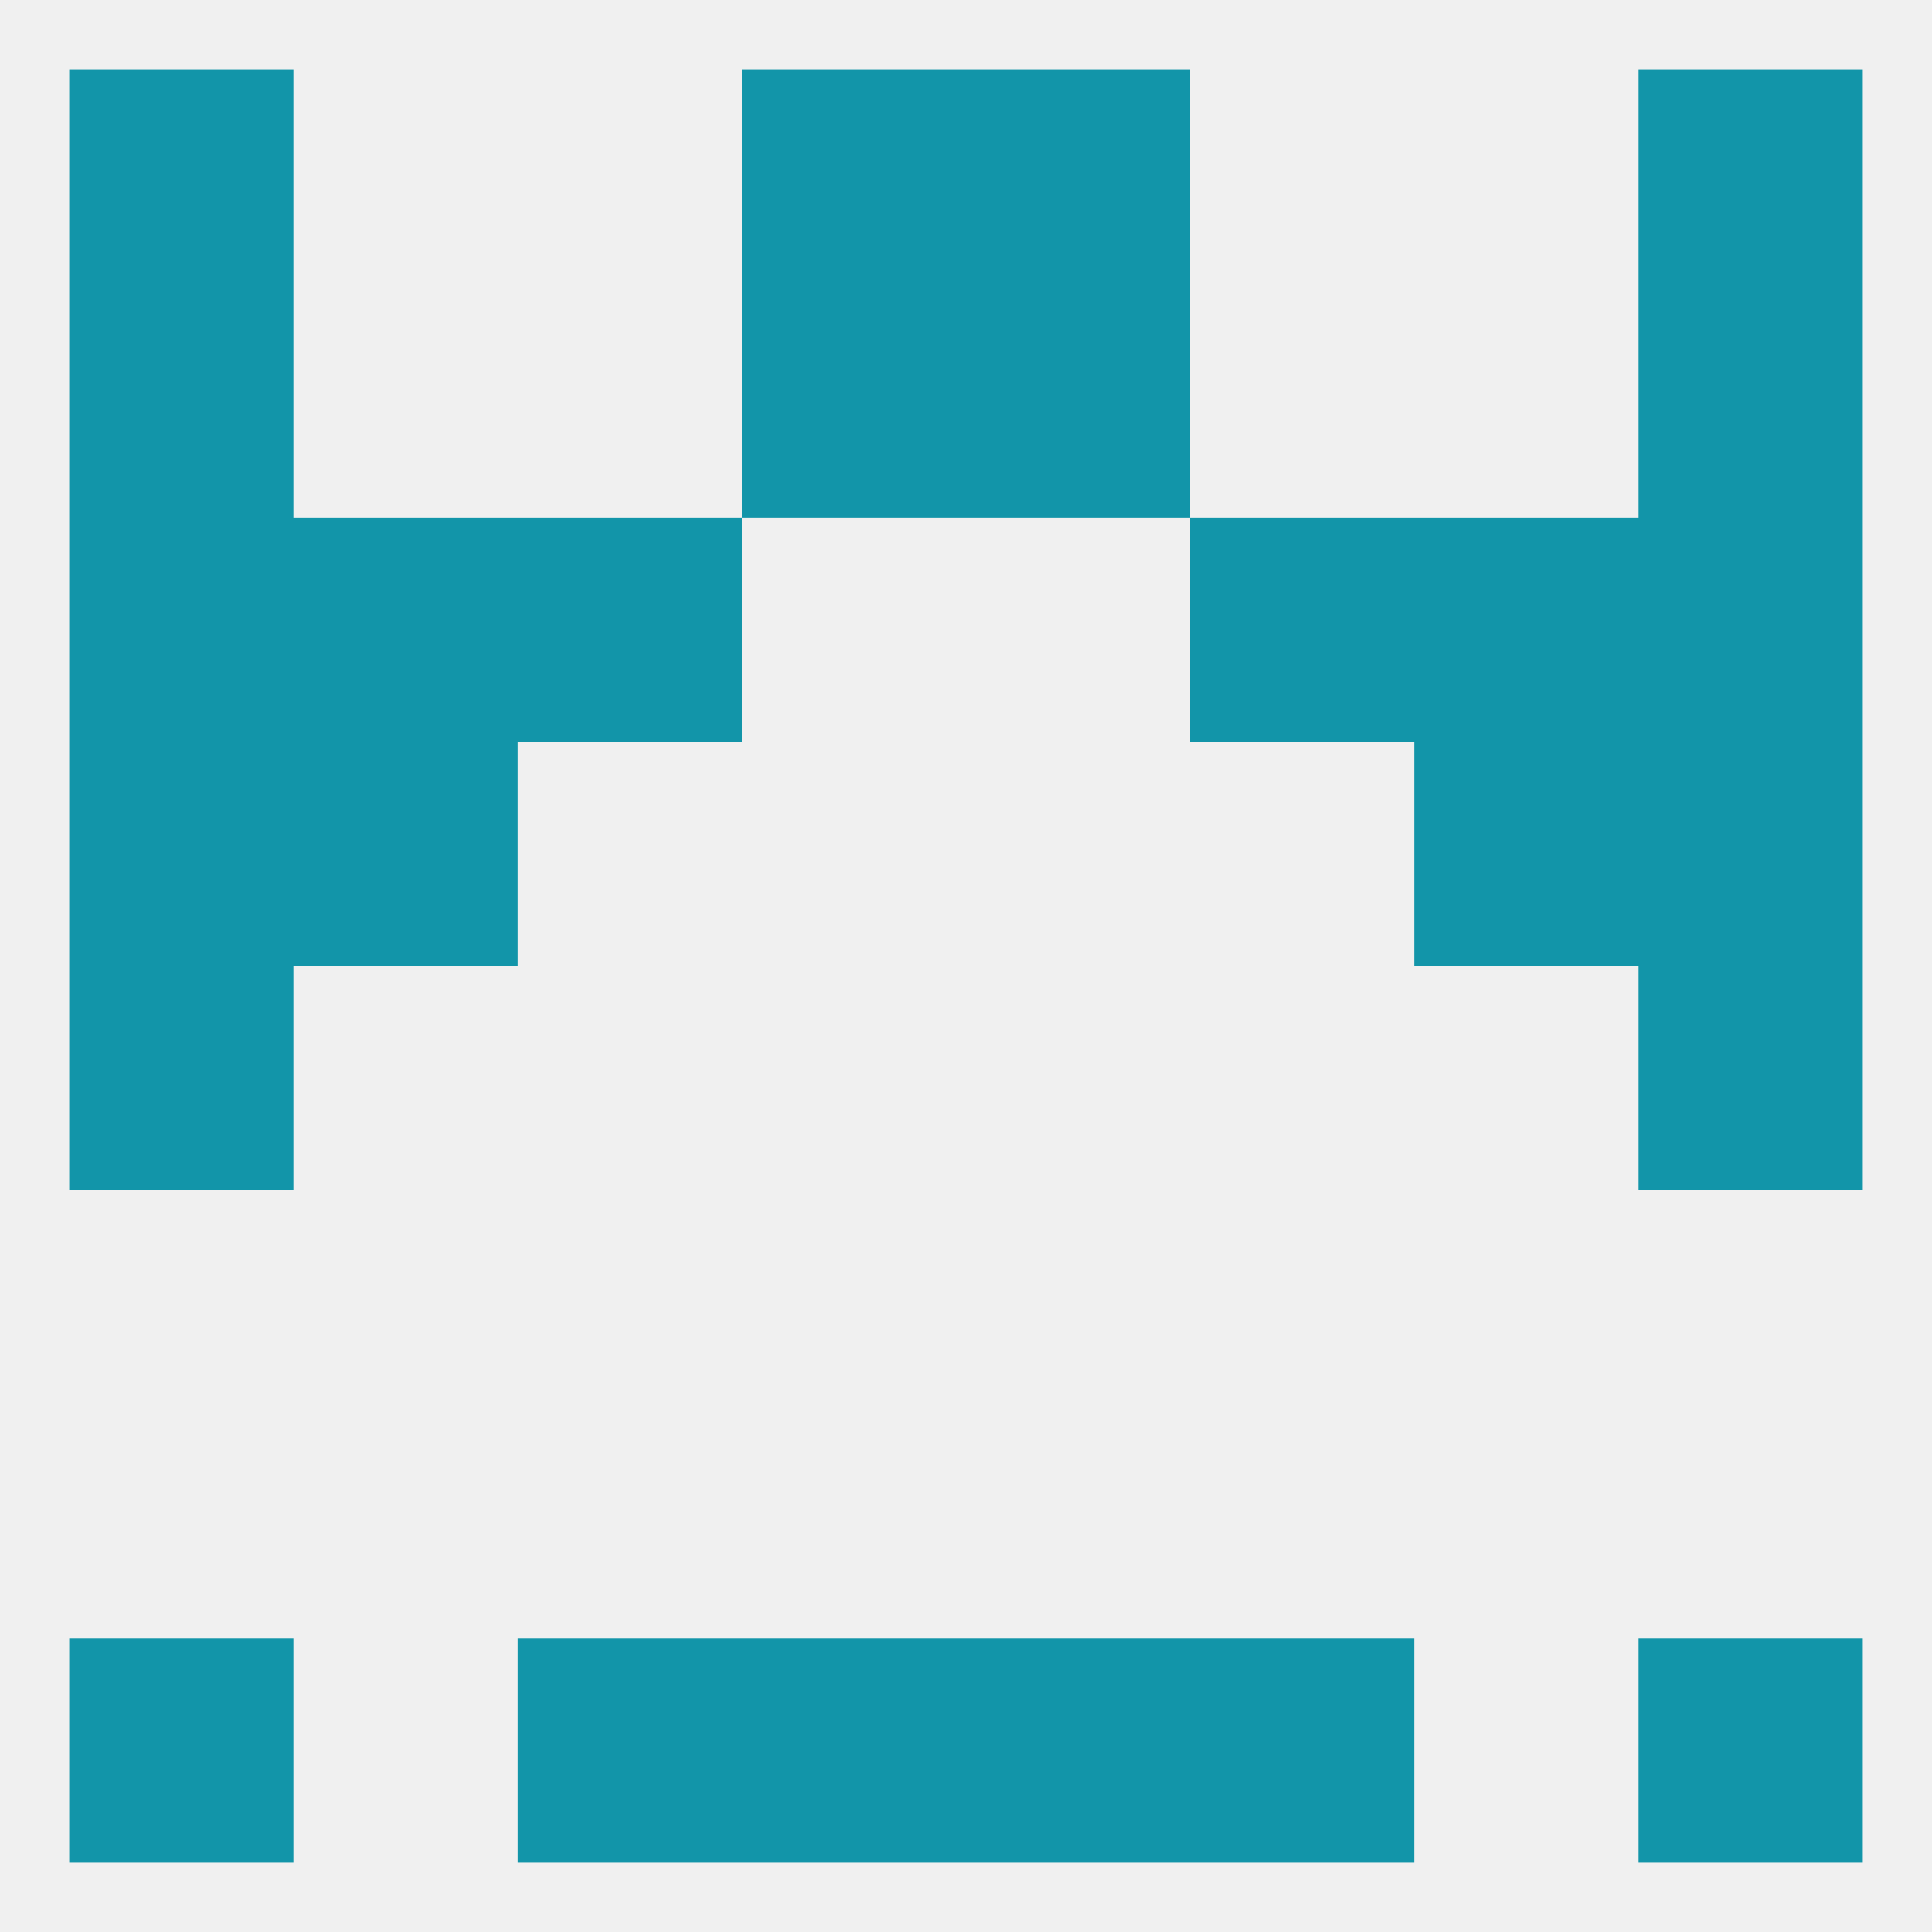
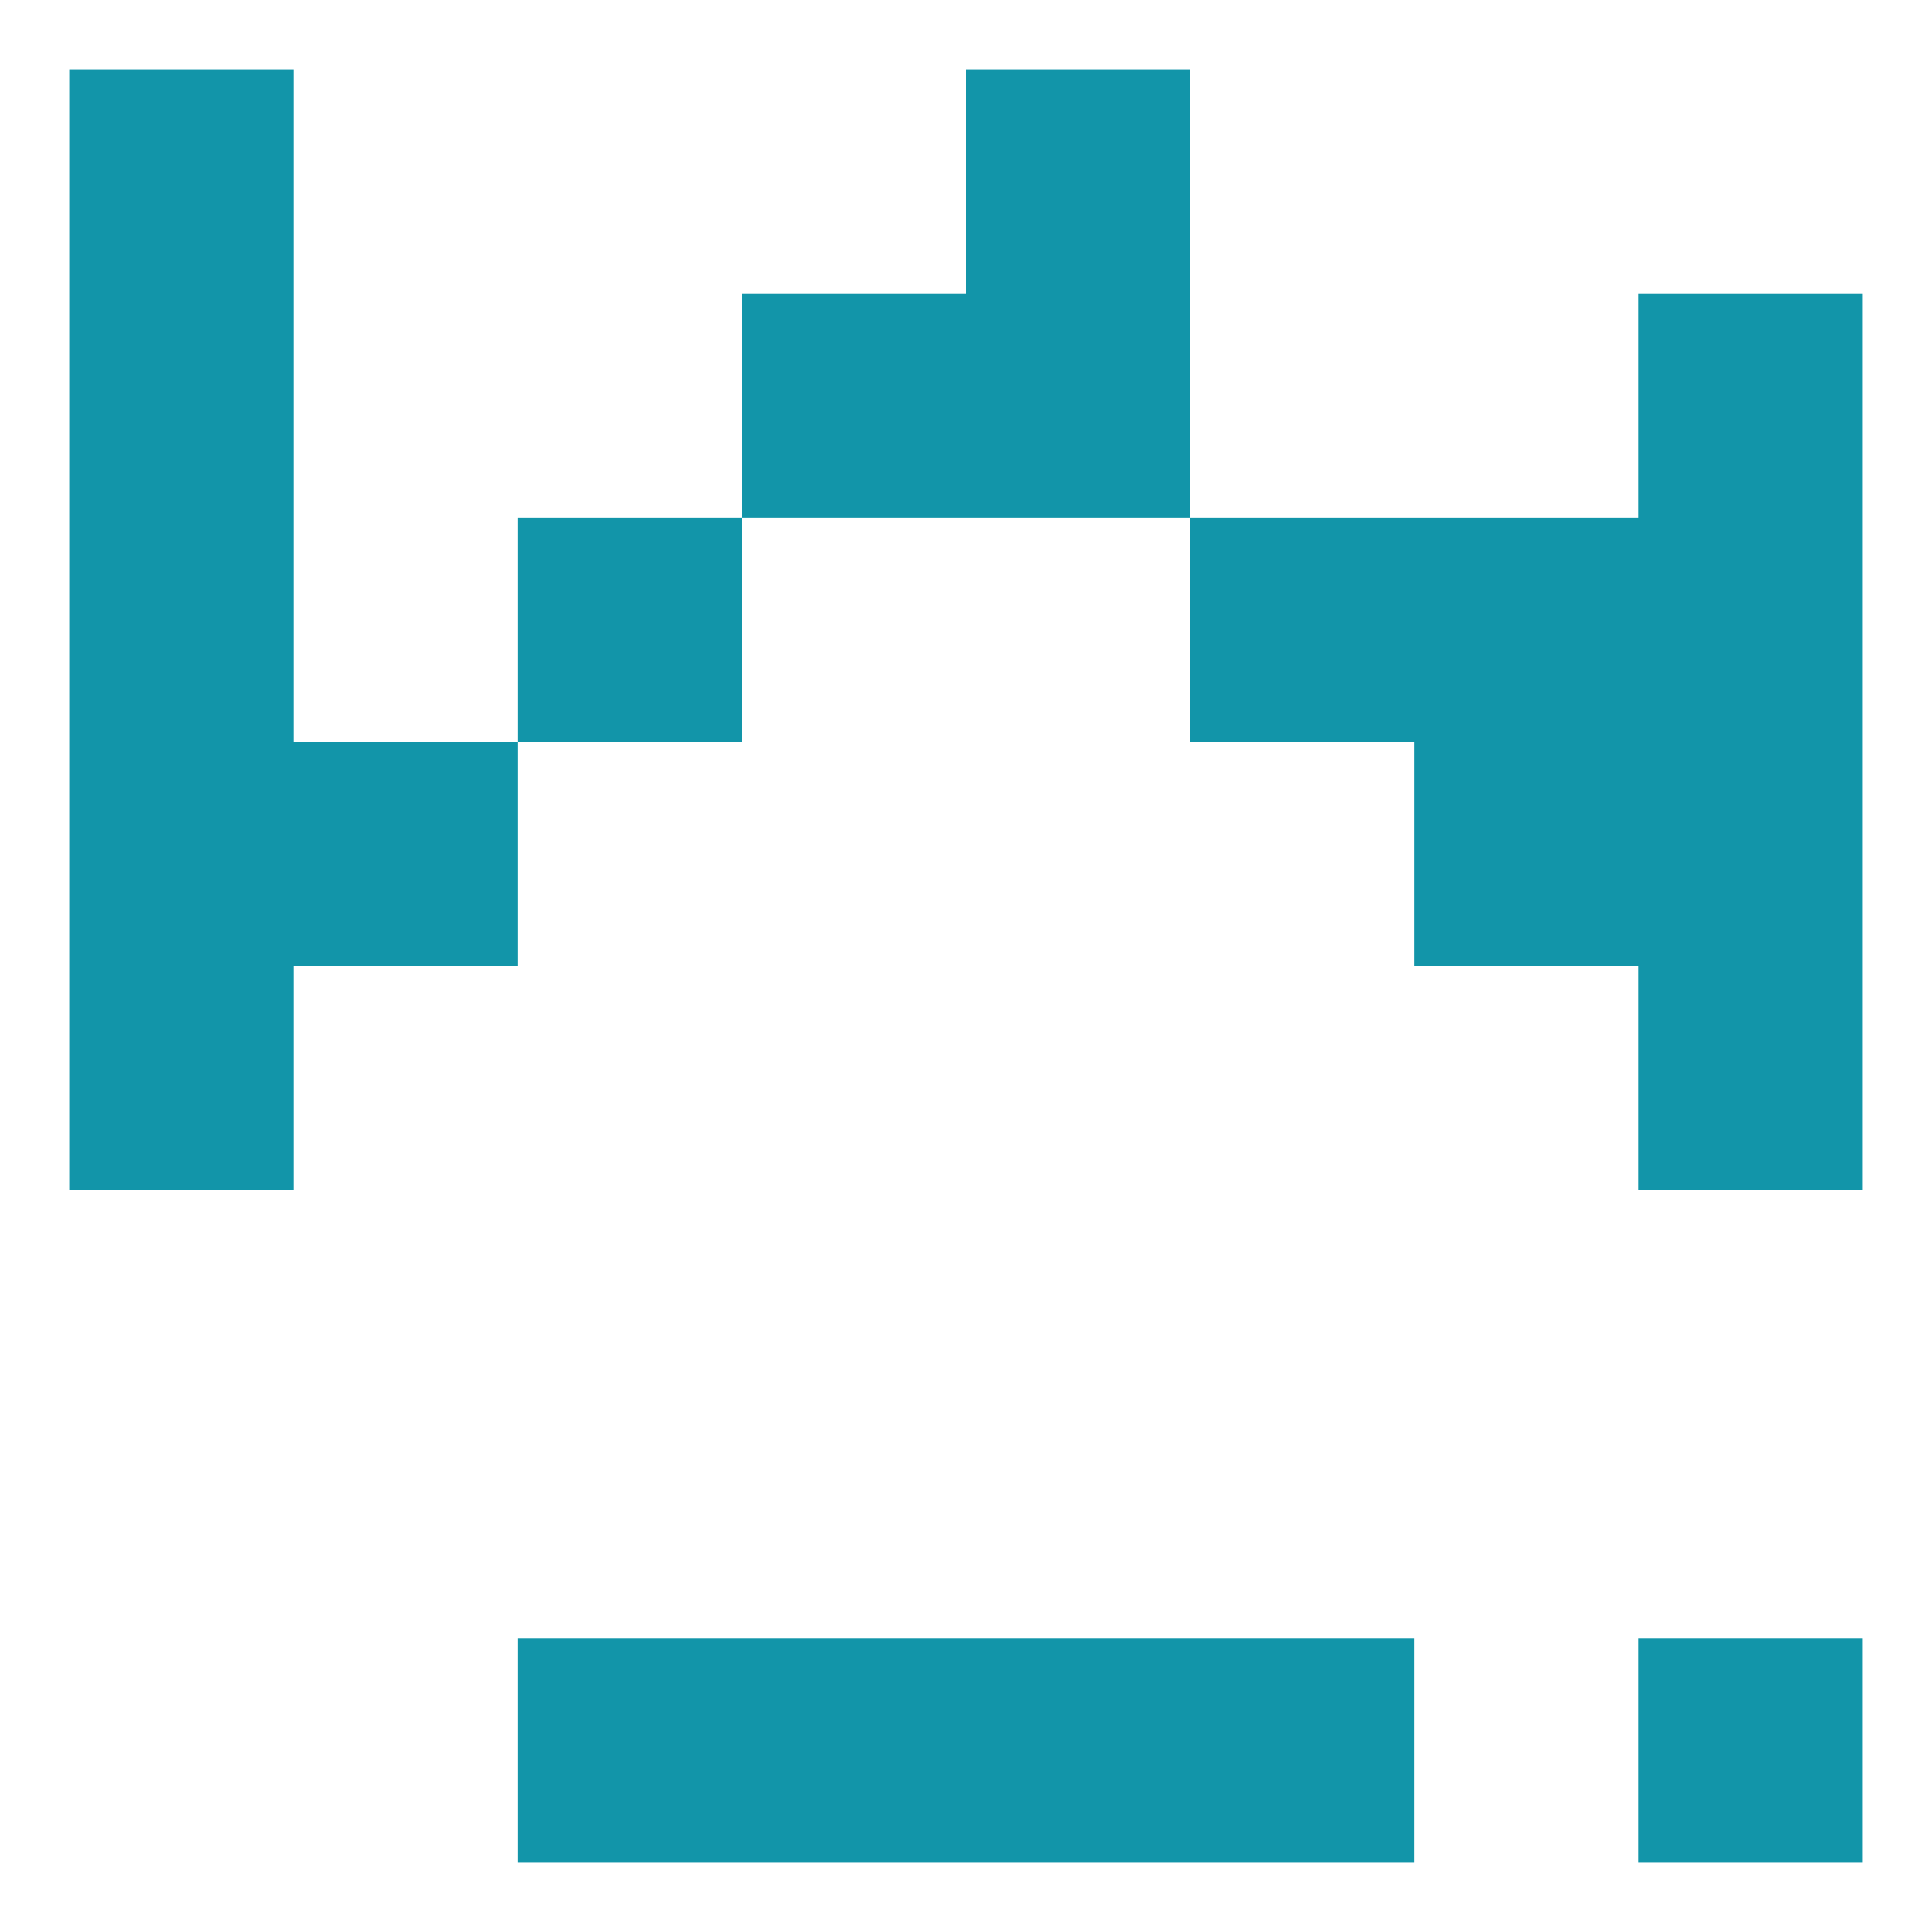
<svg xmlns="http://www.w3.org/2000/svg" version="1.1" baseprofile="full" width="250" height="250" viewBox="0 0 250 250">
-   <rect width="100%" height="100%" fill="rgba(240,240,240,255)" />
  <rect x="9" y="38" width="29" height="29" fill="rgba(18,149,169,255)" />
  <rect x="212" y="38" width="29" height="29" fill="rgba(18,149,169,255)" />
  <rect x="96" y="38" width="29" height="29" fill="rgba(18,149,169,255)" />
  <rect x="125" y="38" width="29" height="29" fill="rgba(18,149,169,255)" />
-   <rect x="212" y="9" width="29" height="29" fill="rgba(18,149,169,255)" />
-   <rect x="96" y="9" width="29" height="29" fill="rgba(18,149,169,255)" />
  <rect x="125" y="9" width="29" height="29" fill="rgba(18,149,169,255)" />
  <rect x="9" y="9" width="29" height="29" fill="rgba(18,149,169,255)" />
  <rect x="154" y="212" width="29" height="29" fill="rgba(18,149,169,255)" />
-   <rect x="9" y="212" width="29" height="29" fill="rgba(18,149,169,255)" />
  <rect x="212" y="212" width="29" height="29" fill="rgba(18,149,169,255)" />
  <rect x="96" y="212" width="29" height="29" fill="rgba(18,149,169,255)" />
  <rect x="125" y="212" width="29" height="29" fill="rgba(18,149,169,255)" />
  <rect x="67" y="212" width="29" height="29" fill="rgba(18,149,169,255)" />
  <rect x="9" y="125" width="29" height="29" fill="rgba(18,149,169,255)" />
  <rect x="212" y="125" width="29" height="29" fill="rgba(18,149,169,255)" />
  <rect x="9" y="96" width="29" height="29" fill="rgba(18,149,169,255)" />
  <rect x="212" y="96" width="29" height="29" fill="rgba(18,149,169,255)" />
  <rect x="38" y="96" width="29" height="29" fill="rgba(18,149,169,255)" />
  <rect x="183" y="96" width="29" height="29" fill="rgba(18,149,169,255)" />
  <rect x="9" y="67" width="29" height="29" fill="rgba(18,149,169,255)" />
  <rect x="212" y="67" width="29" height="29" fill="rgba(18,149,169,255)" />
  <rect x="67" y="67" width="29" height="29" fill="rgba(18,149,169,255)" />
  <rect x="154" y="67" width="29" height="29" fill="rgba(18,149,169,255)" />
-   <rect x="38" y="67" width="29" height="29" fill="rgba(18,149,169,255)" />
  <rect x="183" y="67" width="29" height="29" fill="rgba(18,149,169,255)" />
</svg>